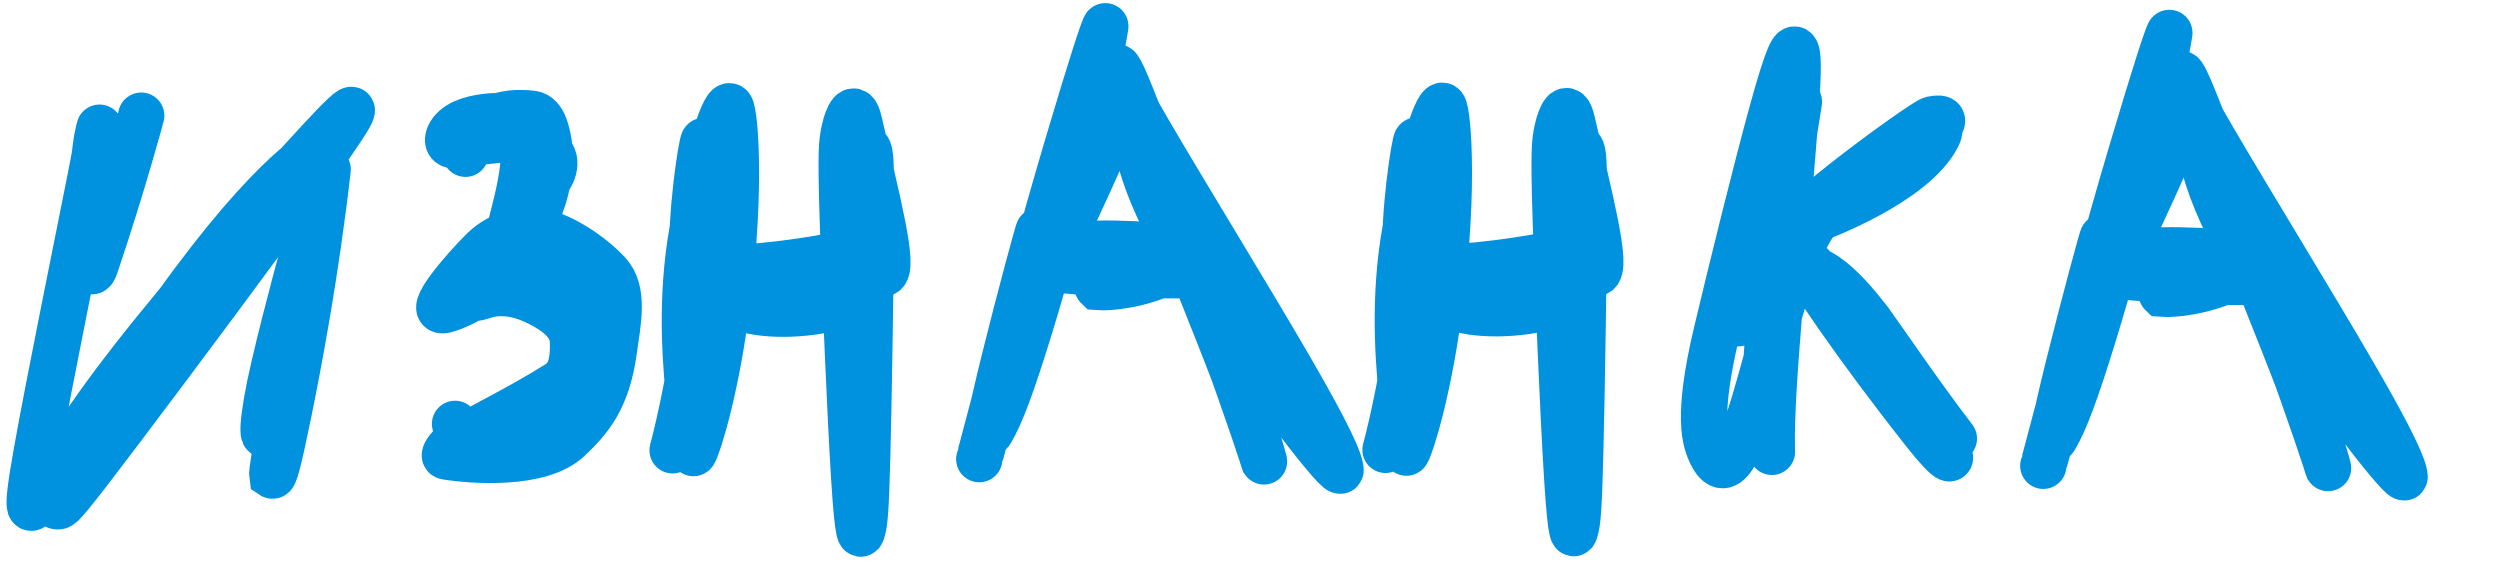
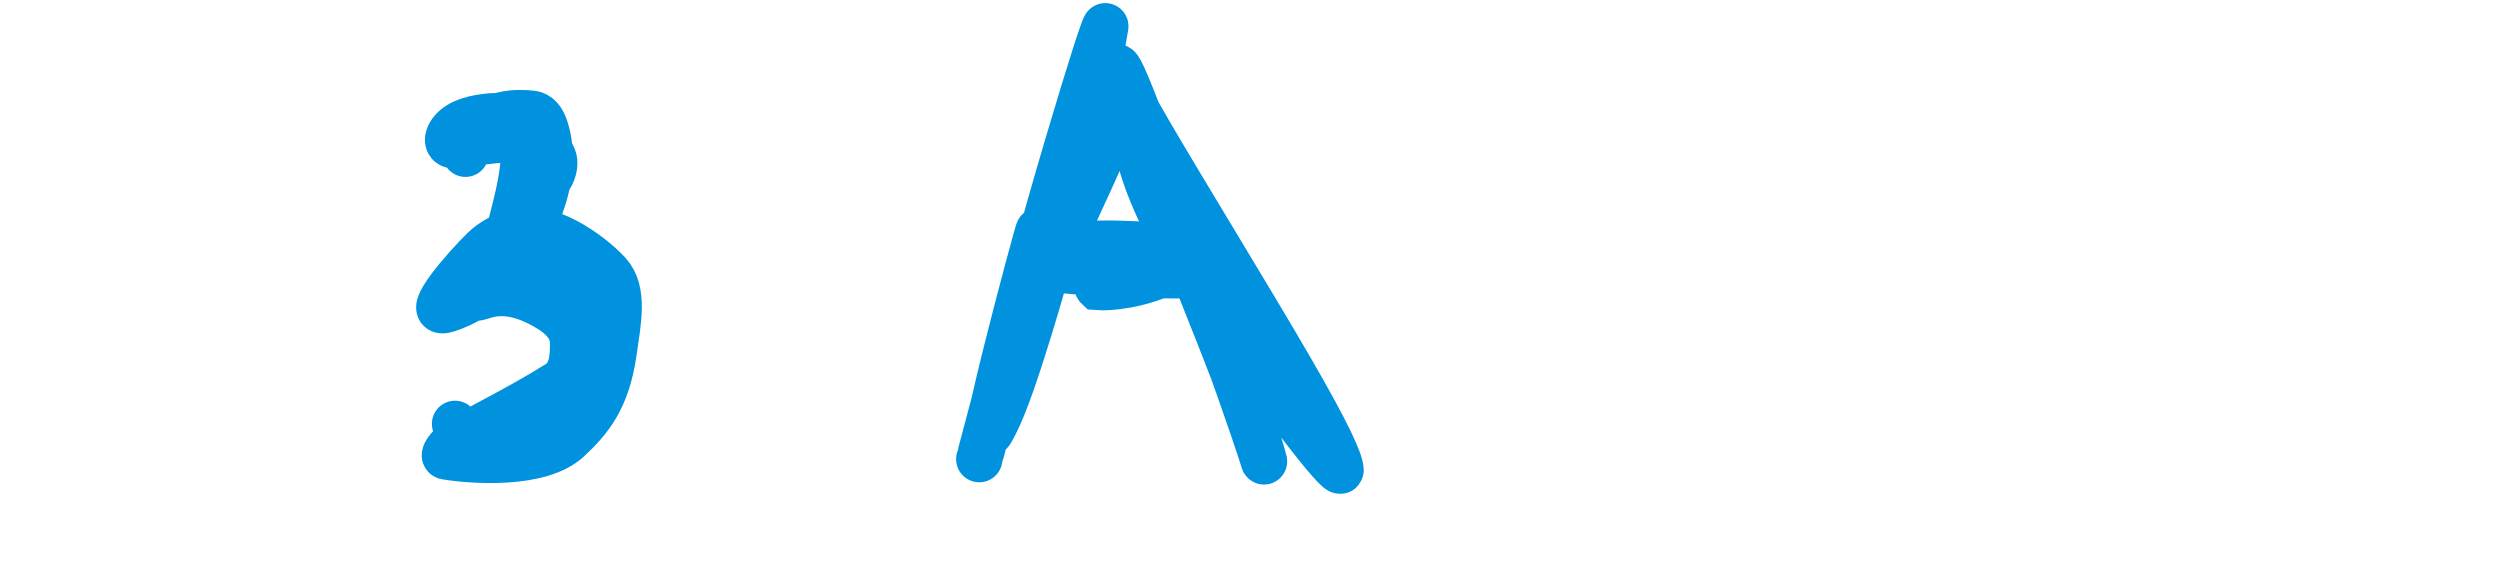
<svg xmlns="http://www.w3.org/2000/svg" width="216" height="49" viewBox="0 0 216 49" fill="none">
-   <path d="M12.202 9.993C12.212 9.955 10.612 15.925 8.248 22.934C7.232 25.945 7.945 14.39 8.379 12.025C8.6 10.821 8.951 9.637 7.859 15.168C6.767 20.699 4.254 32.987 3.178 39.026C2.103 45.065 2.541 44.482 3.702 42.482C4.863 40.483 6.734 37.084 11.47 31.016C16.206 24.947 23.751 16.31 27.595 12.166C31.44 8.021 31.356 8.63 27.205 14.449C23.054 20.268 14.838 31.278 10.345 37.221C5.851 43.164 5.329 43.706 5.076 43.741C3.61 43.943 6.055 39.681 13.466 28.903C22.582 15.643 27.379 12.807 27.873 12.797C29.062 12.772 26.161 21.051 23.663 31.744C22.605 36.269 22.484 39.074 23.329 36.68C24.174 34.286 26.12 26.636 26.408 25.309C28.746 14.529 23.354 39.898 23.526 41.087C23.683 41.192 23.982 40.285 24.888 35.861C25.794 31.437 27.296 23.524 28.31 14.634" stroke="#0092DE" stroke-width="4" stroke-linecap="round" />
  <path d="M40.219 13.285C40.197 13.366 40.316 12.922 40.795 11.966C42.032 9.497 44.988 9.719 45.974 9.83C46.466 9.886 46.861 10.322 47.094 11.028C48.592 15.562 45.645 20.68 43.597 23.252C41.579 25.785 38.985 26.662 38.421 26.783C36.719 27.148 40.067 23.252 41.784 21.569C42.521 20.848 43.448 20.378 44.45 20.038C47.072 19.149 50.94 21.856 52.55 23.613C53.963 25.154 53.39 27.767 53.019 30.399C52.446 34.448 50.957 36.228 49.112 37.954C46.682 40.228 40.831 39.819 38.523 39.438C38.206 39.385 38.806 38.59 39.297 38.251C41.184 36.951 44.413 35.539 48.226 33.147C49.458 32.374 49.548 30.83 49.505 29.482C49.458 27.963 48.037 26.94 46.672 26.236C43.57 24.637 41.858 25.584 41.281 25.707C39.252 26.142 45.121 19.138 47.52 15.298C47.891 14.703 47.984 14.026 47.798 13.594C46.856 11.414 43.043 12.066 40.863 12.329C40.191 12.41 39.363 12.673 38.973 12.512C38.582 12.351 38.665 11.817 38.998 11.38C39.722 10.435 41.17 10.167 42.451 10.05C43.076 9.992 43.659 10.188 44.134 10.552C46.167 12.111 45.069 16 43.696 21.147C43.222 22.921 42.069 24.188 41.349 25.102C41.173 25.326 42.588 23.664 44.157 22.532C45.186 21.789 46.462 22.125 47.647 22.54C48.693 22.905 49.889 24.531 51.264 26.479C52.754 28.591 51.405 32.588 50.047 35.3C48.796 37.798 45.399 38.182 42.824 38.558C42.212 38.538 41.546 38.437 40.948 38.102C40.35 37.768 39.84 37.203 39.315 36.621" stroke="#0092DE" stroke-width="4" stroke-linecap="round" />
-   <path d="M58.112 38.906C59.521 33.647 61.609 21.769 60.716 17.061C60.305 14.898 60.785 13.039 60.813 12.524C60.916 10.676 59.86 16.672 59.831 20.991C59.767 30.535 59.981 37.833 59.904 39.068C59.859 39.794 61.436 35.489 62.484 28.535C64.179 17.288 63.514 9.755 63.117 9.235C62.651 8.626 61.288 12.901 60.047 18.794C58.784 24.791 59.171 30.48 59.502 33.879C59.562 34.502 61.082 30.854 62.574 26.555C64.485 21.046 75.268 23.919 76.346 23.628C77.388 23.347 75.72 17.076 74.22 10.517C73.801 8.68 73.214 10.124 72.972 11.193C72.731 12.262 72.633 12.976 72.815 18.883C72.998 24.79 73.463 35.868 73.809 41.35C74.156 46.832 74.37 46.382 74.534 45.722C74.699 45.061 74.807 44.205 74.936 39.059C75.066 33.913 75.213 24.503 75.249 19.231C75.284 13.958 75.203 13.107 74.984 12.87C74.765 12.634 74.411 13.038 74.177 13.675C73.65 15.113 73.738 17.715 73.599 20.439C73.544 21.508 73.175 21.91 71.826 22.151C65.183 23.341 63.2 22.994 62.206 23.385C60.365 24.11 67.151 23.558 71.391 24.532C72.313 24.744 72.833 24.854 72.998 25.172C73.164 25.489 72.956 26.025 72.568 26.407C69.635 27.332 65.628 27.296 63.964 26.54C63.447 26.049 63.595 25.339 63.748 24.608" stroke="#0092DE" stroke-width="4" stroke-linecap="round" />
-   <path d="M119.71 38.867C121.119 33.608 123.207 21.73 122.313 17.022C121.903 14.859 122.383 13 122.411 12.485C122.513 10.636 121.458 16.633 121.429 20.951C121.365 30.496 121.579 37.794 121.502 39.029C121.456 39.755 123.034 35.45 124.082 28.495C125.777 17.249 125.111 9.716 124.715 9.196C124.249 8.587 122.885 12.862 121.645 18.755C120.382 24.752 120.769 30.441 121.1 33.84C121.16 34.462 122.68 30.814 124.171 26.516C126.083 21.007 136.866 23.88 137.944 23.589C138.986 23.308 137.317 17.037 135.818 10.477C135.398 8.641 134.812 10.085 134.57 11.154C134.329 12.223 134.231 12.937 134.413 18.843C134.595 24.75 135.061 35.829 135.407 41.311C135.754 46.793 135.968 46.343 136.132 45.683C136.296 45.022 136.404 44.166 136.534 39.02C136.664 33.874 136.811 24.464 136.847 19.192C136.882 13.919 136.801 13.068 136.582 12.831C136.363 12.595 136.009 12.999 135.775 13.636C135.248 15.074 135.336 17.677 135.196 20.4C135.142 21.469 134.772 21.87 133.424 22.112C126.781 23.302 124.797 22.955 123.804 23.346C121.962 24.071 128.749 23.519 132.989 24.493C133.911 24.705 134.431 24.815 134.596 25.132C134.761 25.45 134.553 25.986 134.166 26.368C131.233 27.293 127.226 27.257 125.561 26.501C125.044 26.01 125.193 25.3 125.346 24.569" stroke="#0092DE" stroke-width="4" stroke-linecap="round" />
  <path d="M84.608 39.669C84.598 39.706 86.981 30.813 89.272 21.837C91.598 12.728 84.312 39.493 85.62 37.262C86.506 35.751 87.431 33.245 88.944 28.346C90.456 23.447 92.423 16.174 93.55 11.627C95.064 5.516 95.326 3.13 95.499 2.288C95.528 2.147 95.263 2.577 93.627 7.938C91.992 13.3 88.95 23.578 88.429 26.815C88.143 28.593 93.829 16.68 96.597 10.086C97.34 8.316 98.176 10.538 99.997 15.412C101.818 20.286 104.966 27.947 106.812 32.8C108.659 37.653 109.109 39.466 109.211 39.864C109.313 40.262 109.054 39.19 107.018 33.431C104.983 27.672 101.178 17.258 99.063 11.695C96.947 6.133 96.636 5.738 96.499 5.824C96.362 5.911 96.409 6.491 99.318 11.482C102.227 16.473 107.996 25.857 111.427 31.768C114.857 37.679 115.774 39.832 115.827 40.611C115.881 41.403 110.313 34.392 103.992 24.858C98.164 16.068 98.114 11.71 98.114 11.152C98.114 10.495 101.133 15.618 103.657 21.667C104.493 23.672 103.546 23.826 100.822 23.779C98.098 23.732 93.4 23.557 91.229 23.257C89.058 22.957 89.556 22.535 90.076 22.212C92.046 20.984 94.507 20.887 99.747 21.203C101.02 21.28 101.812 21.535 102.111 21.899C102.411 22.264 102.186 22.807 101.174 23.323C98.524 24.674 95.762 24.877 94.841 24.802C94.679 24.649 95.137 24.26 95.586 23.934C96.035 23.609 96.461 23.358 97.117 22.835" stroke="#0092DE" stroke-width="4" stroke-linecap="round" />
-   <path d="M176.542 40.245C176.532 40.282 178.915 31.389 181.206 22.414C183.531 13.304 176.246 40.069 177.554 37.838C178.44 36.327 179.365 33.821 180.877 28.922C182.39 24.023 184.356 16.75 185.483 12.203C186.998 6.092 187.26 3.706 187.432 2.864C187.461 2.723 187.196 3.153 185.561 8.514C183.925 13.876 180.883 24.154 180.363 27.392C180.077 29.169 185.762 17.256 188.531 10.662C189.274 8.892 190.109 11.114 191.93 15.988C193.751 20.862 196.899 28.523 198.746 33.376C200.593 38.229 201.042 40.042 201.144 40.44C201.247 40.838 200.987 39.766 198.952 34.007C196.916 28.248 193.112 17.834 190.996 12.272C188.881 6.709 188.57 6.314 188.433 6.4C188.296 6.487 188.343 7.067 191.252 12.058C194.161 17.049 199.93 26.433 203.36 32.344C206.791 38.255 207.707 40.408 207.76 41.188C207.814 41.98 202.247 34.968 195.925 25.434C190.097 16.644 190.047 12.287 190.048 11.729C190.048 11.071 193.066 16.195 195.59 22.243C196.427 24.248 195.479 24.402 192.755 24.355C190.031 24.308 185.334 24.134 183.163 23.833C180.992 23.533 181.49 23.111 182.009 22.788C183.979 21.561 186.441 21.463 191.68 21.779C192.954 21.856 193.746 22.111 194.045 22.476C194.344 22.84 194.12 23.383 193.108 23.899C190.458 25.25 187.695 25.453 186.774 25.379C186.612 25.225 187.07 24.836 187.52 24.51C187.969 24.185 188.395 23.935 189.05 23.412" stroke="#0092DE" stroke-width="4" stroke-linecap="round" />
-   <path d="M154.969 9.554C153.209 16.123 149.755 29.092 150.203 27.845C150.855 26.032 153.188 17.91 155.39 8.861C155.772 7.292 153.218 20.663 152.625 31.231C152.328 36.539 153.031 38.471 153.091 39.04C153.117 39.289 152.961 37.447 153.321 32.164C153.68 26.881 154.515 17.7 154.951 12.145C155.387 6.589 155.4 4.939 155.182 4.424C154.964 3.91 154.516 4.583 153.155 9.509C151.794 14.435 149.532 23.594 148.313 28.738C146.576 36.067 147.31 38.151 147.903 39.308C150.723 44.81 153.439 22.953 157 19.024C159.134 16.669 163.599 13.373 165.709 11.926C167.818 10.479 167.682 11.228 167.398 11.781C165.342 15.802 157.315 18.759 156.914 18.941C150.931 21.645 166.084 10.484 166.915 10.315C171.4 9.403 157.343 18.096 155.449 19.715C154.682 20.371 154.416 20.813 154.991 21.366C156.702 23.01 162.224 29.063 167.537 37.646C169.245 40.406 168.525 40.175 166.331 37.403C160.135 29.576 156.221 23.595 156.024 23.057C157.536 23.388 159.121 24.639 161.494 27.701C163.175 30.043 165.826 33.986 168.813 37.89" stroke="#0092DE" stroke-width="4" stroke-linecap="round" />
</svg>